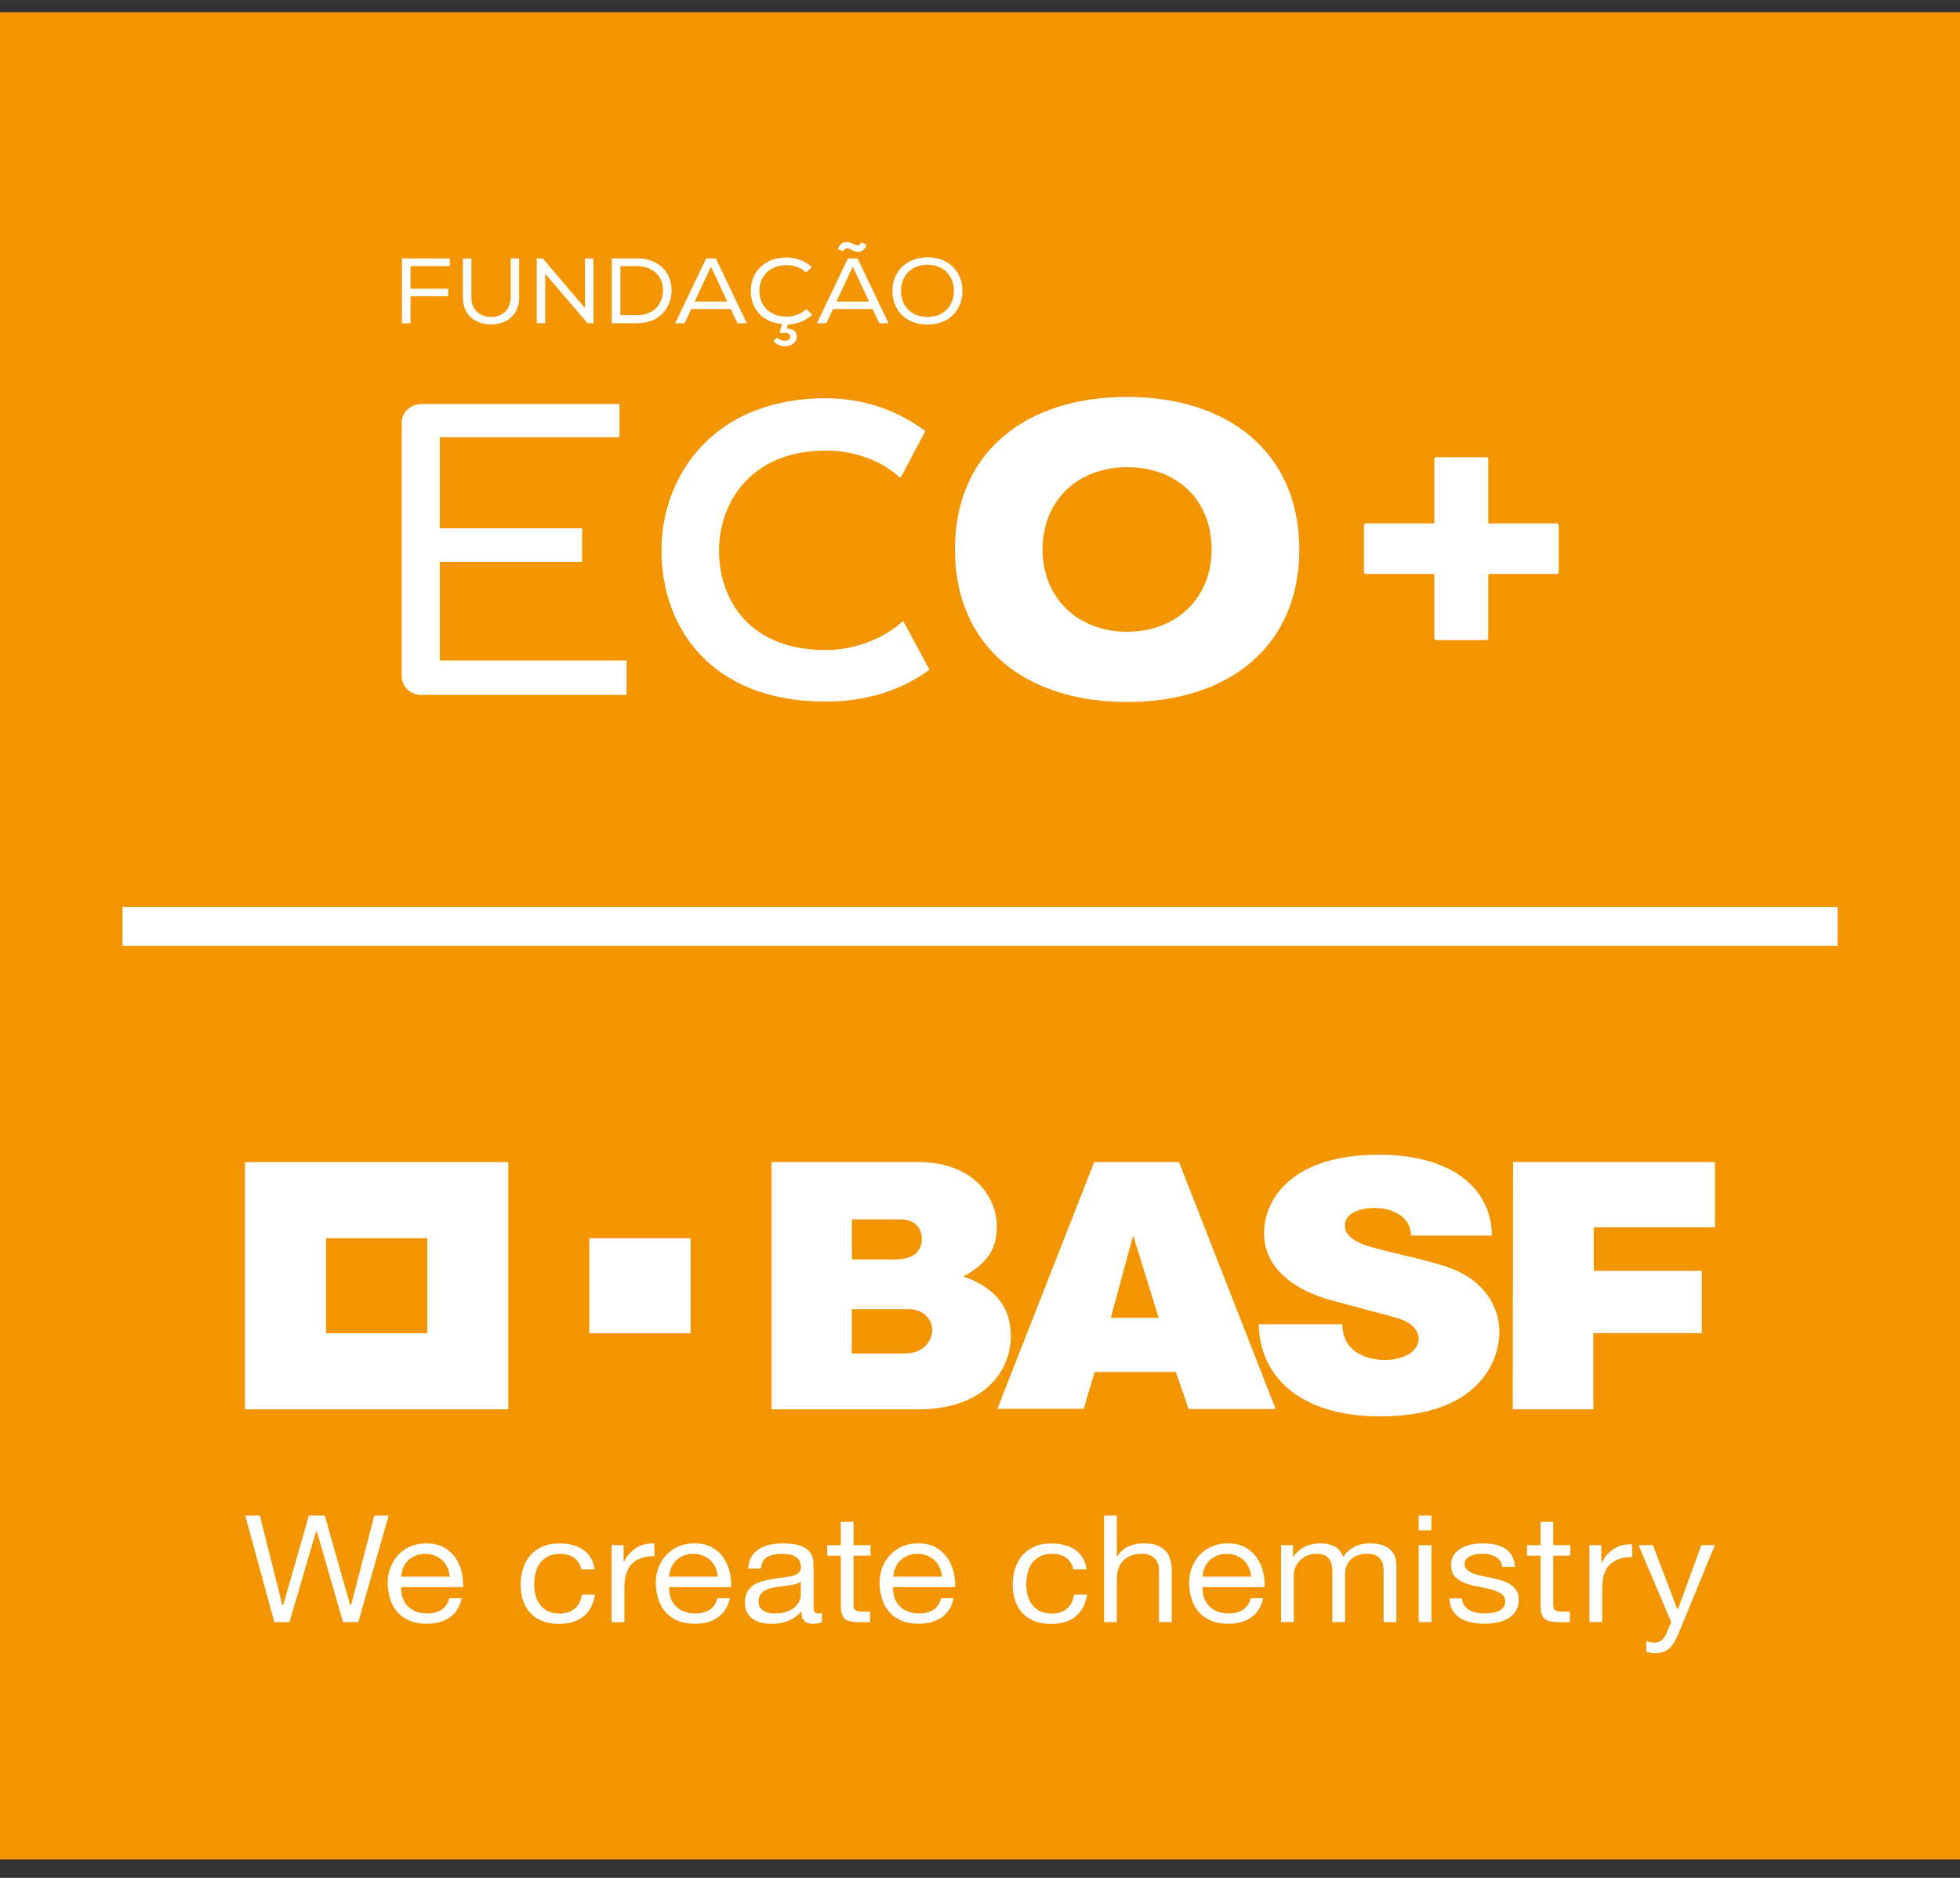
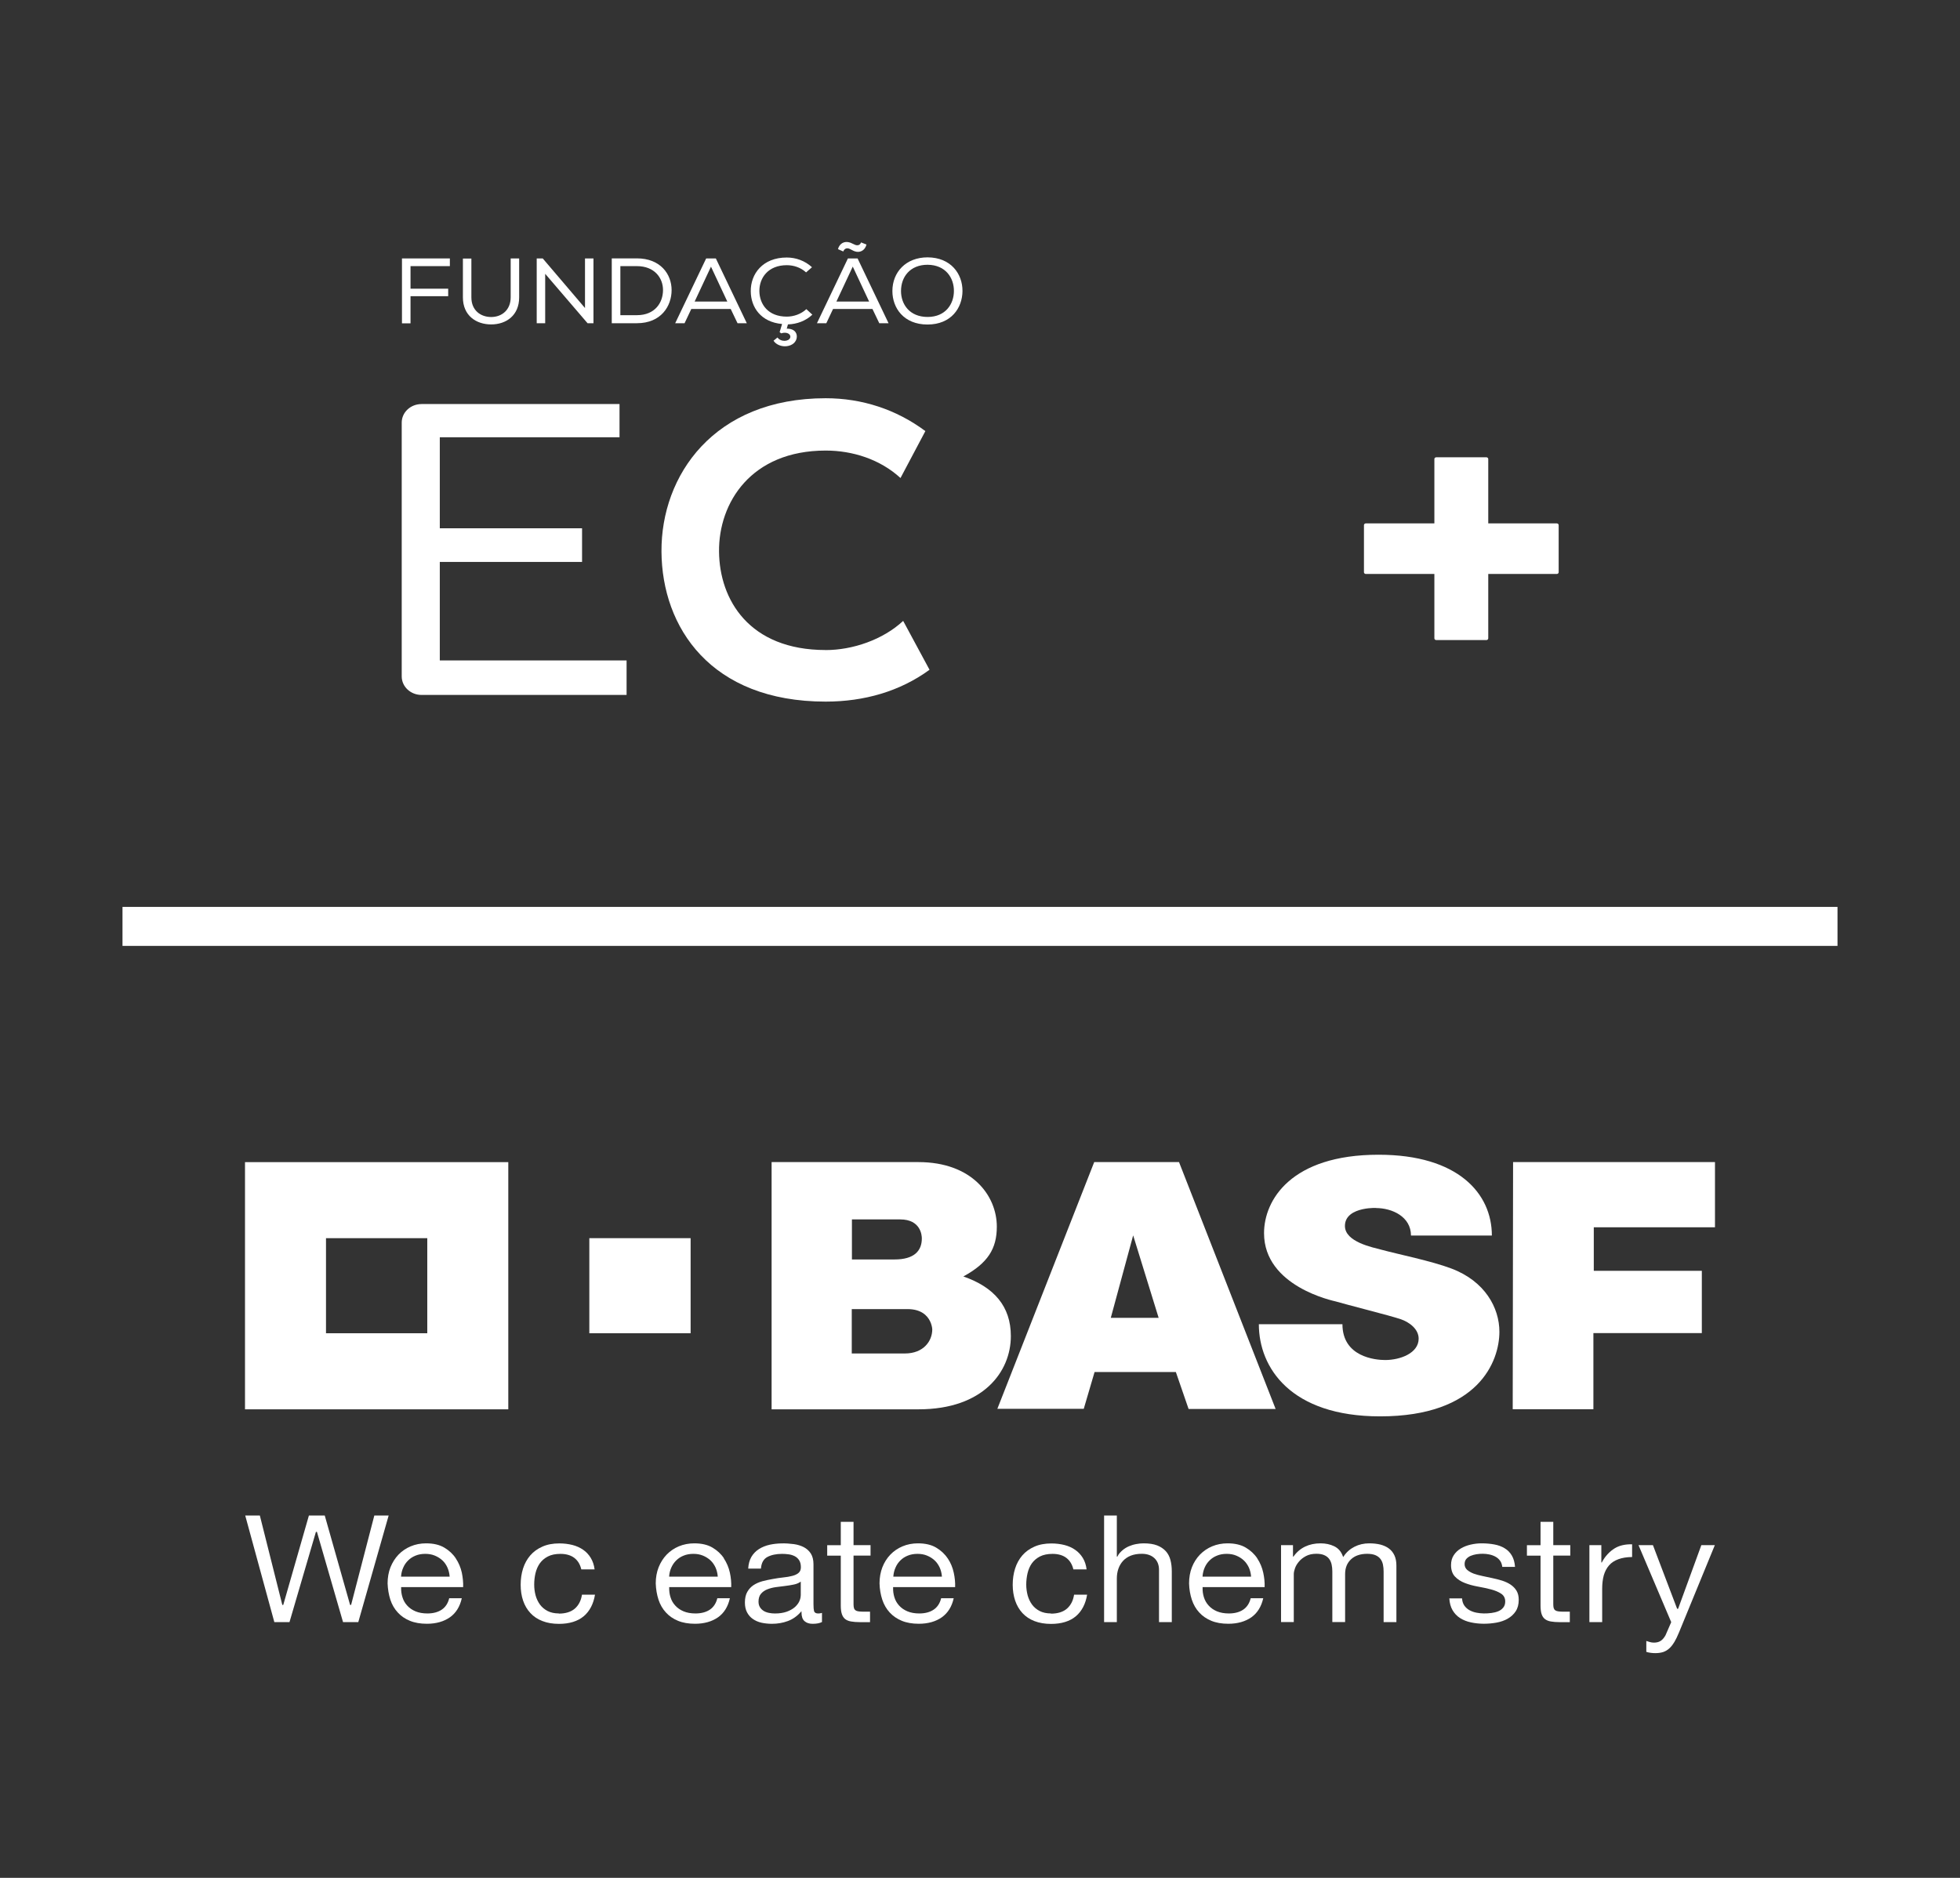
<svg xmlns="http://www.w3.org/2000/svg" width="96" height="92" viewBox="0 0 96 92" fill="none">
  <rect x="0" y="0" width="96" height="92" fill="#333333" stroke="none" />
-   <path d="M96 0.598H0V91.1H96V0.598Z" fill="#F39500" />
  <path d="M37.795 56.933H44.982C47.619 56.933 48.824 58.585 48.824 60.095C48.824 61.182 48.38 61.883 47.185 62.536C48.691 63.059 49.511 64.002 49.511 65.458C49.511 67.198 48.165 69.045 44.992 69.045H37.793V56.935L37.795 56.933ZM41.719 66.309H44.319C45.246 66.309 45.661 65.687 45.661 65.137C45.661 65.393 45.782 64.135 44.45 64.135H41.719V66.309ZM41.727 61.703H43.816C44.771 61.703 45.151 61.286 45.151 60.673C45.151 60.531 45.104 59.741 44.09 59.741H41.727V61.703Z" fill="white" />
  <path d="M53.594 56.933H57.748L62.48 69.029H58.217L57.593 67.218H53.612L53.082 69.02H48.85L53.594 56.933ZM55.502 60.523L54.406 64.563H56.75L55.502 60.523Z" fill="white" />
  <path d="M69.109 60.531H73.071C73.071 58.477 71.424 56.572 67.521 56.572C63.237 56.572 61.912 58.792 61.912 60.415C61.912 63.036 65.326 63.733 65.433 63.762C65.942 63.914 68.061 64.448 68.591 64.624C69.049 64.778 69.485 65.124 69.485 65.583C69.485 66.29 68.591 66.63 67.842 66.63C67.364 66.63 65.752 66.48 65.752 64.876H61.658C61.658 67.006 63.219 69.39 67.597 69.39C72.427 69.39 73.44 66.684 73.44 65.247C73.44 64.071 72.732 62.769 71.095 62.15C70.111 61.776 68.481 61.449 67.662 61.226C67.249 61.113 65.874 60.852 65.874 60.062C65.874 59.053 67.646 59.184 67.388 59.184C68.19 59.184 69.109 59.607 69.109 60.533" fill="white" />
  <path d="M74.11 56.931H83.999V60.127H78.063V62.258H83.355V65.312H78.044V69.041H74.092L74.11 56.931Z" fill="white" />
  <path d="M17.148 78.627L17.143 78.611L15.906 74.247H15.13L13.874 78.627H13.825L13.823 78.609L12.727 74.247H12.011L13.437 79.47H14.179L15.474 75.048H15.523L15.527 75.061L16.802 79.47H17.549L19.036 74.247H18.334L17.197 78.627H17.148Z" fill="white" />
  <path d="M22.325 76.347C22.184 76.133 21.994 75.957 21.758 75.818C21.525 75.68 21.227 75.611 20.87 75.611C20.599 75.611 20.343 75.661 20.116 75.757C19.887 75.853 19.684 75.991 19.518 76.164C19.351 76.339 19.22 76.548 19.125 76.784C19.031 77.023 18.984 77.288 18.984 77.574C18.995 77.86 19.042 78.131 19.119 78.371C19.199 78.613 19.32 78.823 19.482 78.997C19.639 79.172 19.84 79.309 20.075 79.405C20.31 79.503 20.59 79.551 20.909 79.551C21.364 79.551 21.744 79.441 22.043 79.23C22.335 79.02 22.528 78.709 22.618 78.3H22.002C21.942 78.548 21.82 78.734 21.64 78.857C21.456 78.982 21.218 79.046 20.932 79.046C20.711 79.046 20.515 79.011 20.351 78.942C20.187 78.873 20.05 78.778 19.944 78.659C19.837 78.544 19.76 78.408 19.713 78.254C19.664 78.104 19.643 77.941 19.647 77.774V77.754H22.685C22.693 77.534 22.671 77.295 22.62 77.048C22.564 76.796 22.466 76.56 22.323 76.347M19.645 77.24V77.219C19.657 77.069 19.692 76.927 19.752 76.796C19.809 76.663 19.891 76.546 19.991 76.448C20.091 76.348 20.214 76.268 20.355 76.212C20.496 76.154 20.656 76.126 20.83 76.126C21.003 76.126 21.157 76.154 21.298 76.212C21.439 76.27 21.562 76.348 21.666 76.444C21.771 76.54 21.852 76.658 21.914 76.794C21.973 76.928 22.01 77.073 22.022 77.221V77.242H19.647L19.645 77.24Z" fill="white" />
  <path d="M27.374 79.045C27.161 79.045 26.975 79.005 26.821 78.926C26.668 78.846 26.541 78.738 26.445 78.607C26.349 78.475 26.277 78.323 26.232 78.156C26.187 77.987 26.165 77.812 26.165 77.635C26.165 77.443 26.185 77.255 26.228 77.074C26.271 76.894 26.341 76.732 26.439 76.592C26.537 76.454 26.668 76.341 26.836 76.254C26.999 76.169 27.206 76.127 27.45 76.127C27.736 76.127 27.967 76.196 28.139 76.331C28.307 76.463 28.417 76.65 28.472 76.886H29.123C29.096 76.673 29.033 76.487 28.939 76.331C28.843 76.168 28.716 76.033 28.564 75.927C28.413 75.822 28.235 75.741 28.039 75.691C27.84 75.641 27.623 75.614 27.396 75.614C27.081 75.614 26.801 75.666 26.566 75.772C26.328 75.876 26.13 76.02 25.973 76.202C25.817 76.383 25.698 76.598 25.619 76.844C25.541 77.088 25.502 77.357 25.502 77.639C25.502 77.921 25.541 78.183 25.621 78.417C25.7 78.651 25.821 78.857 25.979 79.026C26.134 79.195 26.332 79.328 26.568 79.418C26.801 79.51 27.073 79.556 27.378 79.556C27.887 79.556 28.296 79.43 28.593 79.18C28.884 78.934 29.068 78.576 29.143 78.125H28.505C28.46 78.415 28.343 78.642 28.159 78.805C27.969 78.97 27.705 79.053 27.372 79.053" fill="white" />
-   <path d="M31.189 75.814C30.958 75.958 30.731 76.187 30.572 76.492L30.566 76.504H30.543V75.701H29.958V79.472H30.582V77.797C30.582 77.551 30.609 77.328 30.662 77.14C30.715 76.948 30.801 76.784 30.918 76.65C31.034 76.515 31.189 76.41 31.382 76.341C31.566 76.273 31.791 76.237 32.051 76.235V75.612C32.036 75.612 32.02 75.612 32.006 75.612C31.68 75.612 31.406 75.682 31.189 75.818" fill="white" />
  <path d="M35.461 76.347C35.32 76.133 35.13 75.957 34.894 75.818C34.661 75.68 34.362 75.611 34.006 75.611C33.734 75.611 33.481 75.661 33.249 75.757C33.02 75.853 32.82 75.991 32.652 76.164C32.484 76.339 32.353 76.548 32.259 76.784C32.165 77.023 32.118 77.288 32.118 77.574C32.128 77.86 32.175 78.131 32.253 78.371C32.333 78.613 32.454 78.823 32.615 78.997C32.773 79.172 32.973 79.309 33.206 79.405C33.442 79.503 33.722 79.551 34.041 79.551C34.493 79.551 34.876 79.441 35.175 79.23C35.467 79.02 35.659 78.709 35.749 78.3H35.134C35.074 78.548 34.952 78.734 34.772 78.857C34.587 78.982 34.35 79.046 34.064 79.046C33.841 79.046 33.644 79.011 33.481 78.942C33.317 78.873 33.18 78.778 33.074 78.659C32.967 78.544 32.889 78.408 32.842 78.254C32.793 78.104 32.773 77.941 32.777 77.774V77.754H35.815C35.823 77.534 35.803 77.295 35.749 77.048C35.694 76.796 35.594 76.56 35.453 76.347M32.775 77.24V77.219C32.787 77.069 32.822 76.927 32.881 76.796C32.941 76.663 33.02 76.546 33.121 76.448C33.221 76.348 33.344 76.268 33.485 76.212C33.626 76.154 33.785 76.126 33.961 76.126C34.137 76.126 34.289 76.154 34.43 76.212C34.571 76.27 34.694 76.348 34.798 76.444C34.9 76.54 34.984 76.658 35.046 76.794C35.105 76.928 35.142 77.073 35.154 77.221V77.242H32.779L32.775 77.24Z" fill="white" />
  <path d="M39.871 78.926C39.853 78.857 39.844 78.75 39.844 78.598V76.638C39.844 76.421 39.799 76.245 39.714 76.11C39.628 75.978 39.513 75.872 39.368 75.797C39.225 75.724 39.063 75.674 38.885 75.649C38.486 75.595 38.071 75.599 37.705 75.678C37.504 75.722 37.324 75.795 37.171 75.893C37.017 75.991 36.892 76.122 36.8 76.279C36.712 76.433 36.659 76.625 36.647 76.848H37.271C37.291 76.571 37.398 76.379 37.586 76.279C37.778 76.177 38.02 76.127 38.304 76.127C38.408 76.127 38.517 76.133 38.625 76.149C38.734 76.162 38.834 76.195 38.922 76.239C39.012 76.285 39.086 76.352 39.141 76.437C39.198 76.525 39.227 76.64 39.227 76.781C39.227 76.903 39.188 77 39.108 77.063C39.032 77.126 38.93 77.176 38.801 77.207C38.676 77.24 38.529 77.265 38.363 77.282C38.2 77.299 38.026 77.324 37.842 77.359C37.67 77.388 37.502 77.426 37.338 77.468C37.177 77.513 37.029 77.578 36.905 77.66C36.78 77.745 36.678 77.853 36.602 77.989C36.526 78.121 36.485 78.298 36.485 78.51C36.485 78.698 36.52 78.859 36.59 78.992C36.659 79.122 36.753 79.234 36.874 79.316C36.995 79.401 37.136 79.462 37.293 79.499C37.453 79.533 37.627 79.553 37.807 79.553C38.085 79.553 38.347 79.508 38.588 79.418C38.826 79.33 39.038 79.182 39.218 78.978L39.257 78.936V78.992C39.257 79.191 39.306 79.337 39.405 79.422C39.503 79.51 39.636 79.553 39.801 79.553C39.996 79.553 40.149 79.524 40.26 79.466V79.019C40.19 79.04 40.131 79.047 40.078 79.047C39.961 79.047 39.894 79.007 39.871 78.928M39.218 78.166C39.218 78.256 39.194 78.354 39.147 78.458C39.098 78.559 39.024 78.655 38.922 78.744C38.822 78.83 38.691 78.903 38.531 78.961C38.371 79.017 38.179 79.047 37.958 79.047C37.858 79.047 37.758 79.038 37.66 79.017C37.561 78.997 37.473 78.965 37.402 78.919C37.328 78.873 37.267 78.813 37.222 78.74C37.175 78.665 37.152 78.573 37.152 78.467C37.152 78.308 37.191 78.177 37.271 78.083C37.351 77.989 37.451 77.916 37.574 77.868C37.696 77.818 37.834 77.781 37.987 77.758C38.132 77.737 38.282 77.718 38.439 77.701C38.588 77.683 38.732 77.66 38.864 77.633C38.998 77.607 39.104 77.564 39.186 77.509L39.221 77.486V78.168L39.218 78.166Z" fill="white" />
  <path d="M46.416 76.347C46.275 76.133 46.084 75.957 45.849 75.818C45.616 75.68 45.317 75.611 44.961 75.611C44.689 75.611 44.433 75.661 44.206 75.757C43.975 75.853 43.775 75.991 43.609 76.164C43.441 76.339 43.31 76.548 43.218 76.784C43.126 77.023 43.079 77.288 43.079 77.574C43.087 77.858 43.134 78.129 43.214 78.371C43.294 78.613 43.417 78.825 43.576 78.997C43.736 79.172 43.936 79.309 44.169 79.405C44.405 79.503 44.685 79.551 45.004 79.551C45.456 79.551 45.839 79.441 46.135 79.23C46.428 79.02 46.622 78.709 46.712 78.3H46.097C46.037 78.548 45.914 78.734 45.734 78.857C45.552 78.982 45.313 79.046 45.027 79.046C44.806 79.046 44.609 79.011 44.446 78.942C44.282 78.873 44.145 78.778 44.038 78.659C43.932 78.542 43.854 78.408 43.807 78.254C43.76 78.102 43.738 77.941 43.744 77.774V77.754H46.782C46.79 77.528 46.768 77.292 46.714 77.048C46.661 76.796 46.561 76.56 46.42 76.347M43.756 77.24V77.219C43.769 77.071 43.803 76.927 43.863 76.796C43.92 76.663 44 76.546 44.1 76.448C44.202 76.347 44.323 76.268 44.464 76.212C44.605 76.154 44.765 76.126 44.939 76.126C45.113 76.126 45.266 76.154 45.407 76.212C45.548 76.27 45.671 76.347 45.775 76.444C45.88 76.54 45.962 76.66 46.025 76.794C46.084 76.927 46.121 77.071 46.133 77.221V77.242H43.758L43.756 77.24Z" fill="white" />
  <path d="M51.474 79.045C51.262 79.045 51.075 79.005 50.922 78.926C50.769 78.847 50.642 78.738 50.546 78.607C50.452 78.477 50.38 78.325 50.333 78.156C50.29 77.987 50.265 77.812 50.265 77.635C50.265 77.441 50.288 77.253 50.329 77.074C50.372 76.894 50.441 76.731 50.539 76.592C50.638 76.452 50.773 76.339 50.936 76.254C51.1 76.17 51.307 76.127 51.552 76.127C51.837 76.127 52.07 76.197 52.239 76.331C52.407 76.463 52.518 76.65 52.573 76.886H53.221C53.195 76.673 53.133 76.487 53.039 76.331C52.941 76.17 52.816 76.035 52.663 75.93C52.514 75.824 52.334 75.743 52.137 75.693C51.939 75.643 51.722 75.616 51.495 75.616C51.18 75.616 50.9 75.668 50.664 75.774C50.427 75.878 50.228 76.022 50.071 76.204C49.916 76.385 49.797 76.6 49.719 76.846C49.641 77.09 49.602 77.359 49.602 77.641C49.602 77.923 49.644 78.183 49.723 78.419C49.803 78.653 49.924 78.859 50.079 79.028C50.237 79.197 50.433 79.33 50.668 79.42C50.904 79.512 51.176 79.558 51.48 79.558C51.99 79.558 52.401 79.431 52.696 79.182C52.986 78.936 53.172 78.58 53.246 78.127H52.608C52.563 78.417 52.446 78.644 52.262 78.807C52.074 78.972 51.808 79.055 51.474 79.055" fill="white" />
  <path d="M57.1 75.995C56.991 75.876 56.85 75.78 56.676 75.712C56.502 75.645 56.279 75.611 56.017 75.611C55.899 75.611 55.776 75.622 55.649 75.647C55.522 75.67 55.4 75.709 55.285 75.758C55.17 75.81 55.064 75.876 54.974 75.954C54.884 76.033 54.788 76.131 54.737 76.246L54.731 76.26H54.702V74.249H54.078V79.47H54.702V77.338C54.702 77.166 54.727 77.003 54.778 76.857C54.829 76.711 54.905 76.581 55.005 76.471C55.107 76.36 55.234 76.275 55.385 76.214C55.537 76.154 55.719 76.123 55.923 76.123C56.183 76.123 56.392 76.195 56.543 76.337C56.693 76.477 56.768 76.671 56.768 76.911V79.47H57.394V76.984C57.394 76.78 57.372 76.592 57.327 76.425C57.284 76.26 57.208 76.114 57.1 75.995Z" fill="white" />
  <path d="M61.581 76.347C61.44 76.133 61.249 75.957 61.014 75.818C60.781 75.68 60.482 75.611 60.126 75.611C59.854 75.611 59.599 75.661 59.37 75.757C59.14 75.853 58.94 75.991 58.772 76.164C58.604 76.339 58.471 76.548 58.379 76.784C58.285 77.023 58.24 77.29 58.24 77.574C58.248 77.86 58.295 78.129 58.375 78.371C58.455 78.613 58.576 78.823 58.737 78.997C58.895 79.172 59.095 79.309 59.329 79.405C59.564 79.503 59.844 79.551 60.163 79.551C60.617 79.551 60.998 79.441 61.297 79.23C61.589 79.02 61.781 78.709 61.873 78.3H61.258C61.198 78.548 61.076 78.734 60.896 78.857C60.714 78.982 60.474 79.046 60.19 79.046C59.969 79.046 59.773 79.011 59.607 78.942C59.443 78.873 59.306 78.778 59.2 78.659C59.093 78.544 59.016 78.408 58.967 78.254C58.919 78.104 58.897 77.941 58.903 77.774V77.754H61.941C61.949 77.53 61.927 77.293 61.873 77.048C61.818 76.796 61.72 76.56 61.579 76.347M58.901 77.24V77.219C58.913 77.071 58.948 76.927 59.005 76.796C59.063 76.663 59.144 76.546 59.245 76.448C59.345 76.347 59.468 76.268 59.609 76.212C59.748 76.154 59.907 76.126 60.083 76.126C60.259 76.126 60.411 76.154 60.55 76.212C60.691 76.27 60.816 76.348 60.918 76.444C61.022 76.54 61.104 76.66 61.168 76.794C61.227 76.928 61.264 77.073 61.276 77.221V77.242H58.901V77.24Z" fill="white" />
  <path d="M68.029 75.864C67.915 75.778 67.773 75.715 67.614 75.672C67.45 75.632 67.266 75.611 67.066 75.611C66.804 75.611 66.56 75.666 66.341 75.778C66.123 75.889 65.945 76.047 65.812 76.249L65.787 76.285L65.773 76.245C65.691 76.014 65.55 75.851 65.351 75.755C65.151 75.657 64.924 75.611 64.678 75.611C64.118 75.611 63.66 75.826 63.361 76.25L63.355 76.26H63.33V75.699H62.745V79.468H63.369V77.115C63.369 77.04 63.389 76.942 63.428 76.832C63.467 76.719 63.533 76.61 63.621 76.506C63.709 76.4 63.823 76.31 63.964 76.235C64.106 76.16 64.275 76.122 64.474 76.122C64.627 76.122 64.756 76.143 64.856 76.187C64.957 76.229 65.038 76.291 65.098 76.37C65.157 76.448 65.198 76.54 65.222 76.646C65.245 76.75 65.257 76.865 65.257 76.99V79.468H65.883V77.115C65.883 76.815 65.979 76.573 66.172 76.394C66.362 76.214 66.63 76.124 66.963 76.124C67.127 76.124 67.264 76.147 67.368 76.191C67.473 76.237 67.557 76.298 67.616 76.379C67.675 76.458 67.716 76.55 67.737 76.656C67.759 76.761 67.769 76.875 67.769 76.992V79.47H68.395V76.698C68.395 76.506 68.363 76.339 68.299 76.201C68.236 76.064 68.146 75.953 68.031 75.866" fill="white" />
-   <path d="M69.487 79.47H70.111V75.701H69.487V79.47ZM69.487 74.975H70.111V74.249H69.487V74.975Z" fill="white" />
  <path d="M73.845 79.303C74.007 79.211 74.14 79.09 74.238 78.94C74.336 78.792 74.387 78.602 74.387 78.375C74.387 78.2 74.35 78.049 74.277 77.929C74.203 77.81 74.103 77.708 73.984 77.63C73.864 77.549 73.722 77.486 73.567 77.436C73.409 77.388 73.244 77.345 73.078 77.311C72.923 77.276 72.765 77.244 72.608 77.211C72.45 77.178 72.307 77.14 72.18 77.094C72.053 77.046 71.947 76.984 71.863 76.913C71.779 76.838 71.736 76.742 71.736 76.629C71.736 76.527 71.763 76.442 71.818 76.377C71.873 76.314 71.943 76.264 72.029 76.225C72.115 76.189 72.211 76.162 72.313 76.145C72.53 76.112 72.745 76.112 72.949 76.156C73.06 76.179 73.16 76.216 73.25 76.266C73.34 76.316 73.418 76.383 73.477 76.468C73.532 76.546 73.567 76.646 73.581 76.763H74.205C74.189 76.544 74.138 76.36 74.052 76.214C73.966 76.064 73.847 75.941 73.702 75.855C73.555 75.764 73.385 75.701 73.195 75.666C73.004 75.63 72.792 75.611 72.562 75.611C72.387 75.611 72.209 75.632 72.029 75.674C71.851 75.715 71.691 75.778 71.55 75.862C71.411 75.945 71.292 76.056 71.204 76.193C71.116 76.325 71.071 76.489 71.071 76.675C71.071 76.915 71.137 77.103 71.261 77.236C71.388 77.372 71.552 77.478 71.746 77.553C71.939 77.628 72.153 77.687 72.382 77.728C72.61 77.768 72.826 77.816 73.023 77.866C73.221 77.918 73.387 77.987 73.518 78.072C73.655 78.16 73.725 78.289 73.725 78.458C73.725 78.581 73.692 78.682 73.626 78.761C73.561 78.84 73.479 78.9 73.379 78.94C73.281 78.98 73.172 79.007 73.055 79.022C72.792 79.057 72.55 79.053 72.323 79.009C72.194 78.986 72.076 78.942 71.971 78.884C71.867 78.826 71.781 78.746 71.716 78.65C71.654 78.556 71.619 78.44 71.611 78.308H70.987C71 78.531 71.053 78.725 71.141 78.878C71.233 79.04 71.358 79.172 71.511 79.27C71.664 79.368 71.844 79.441 72.045 79.483C72.432 79.568 72.869 79.572 73.297 79.495C73.499 79.459 73.686 79.393 73.847 79.303" fill="white" />
  <path d="M76.081 74.558H75.455V75.701H74.788V76.214H75.455V78.659C75.455 78.832 75.473 78.976 75.508 79.08C75.543 79.184 75.598 79.266 75.672 79.322C75.746 79.379 75.842 79.418 75.96 79.439C76.081 79.46 76.228 79.472 76.4 79.472H76.889V78.959H76.603C76.498 78.959 76.412 78.955 76.345 78.947C76.275 78.94 76.222 78.922 76.181 78.895C76.14 78.868 76.114 78.83 76.099 78.782C76.087 78.736 76.079 78.676 76.079 78.6V76.212H76.912V75.699H76.079V74.556L76.081 74.558Z" fill="white" />
  <path d="M41.806 74.558H41.181V75.701H40.516V76.214H41.181V78.659C41.181 78.832 41.199 78.976 41.236 79.08C41.27 79.184 41.326 79.266 41.397 79.322C41.471 79.379 41.565 79.418 41.686 79.439C41.806 79.46 41.954 79.472 42.126 79.472H42.614V78.959H42.33C42.226 78.959 42.14 78.955 42.072 78.947C42.005 78.94 41.948 78.922 41.909 78.895C41.868 78.868 41.841 78.83 41.827 78.782C41.813 78.736 41.806 78.676 41.806 78.6V76.212H42.639V75.699H41.806V74.556V74.558Z" fill="white" />
  <path d="M78.461 76.537L78.455 76.548H78.433V75.699H77.848V79.47H78.474V77.841C78.474 77.595 78.5 77.374 78.551 77.184C78.605 76.994 78.691 76.829 78.807 76.694C78.924 76.558 79.081 76.456 79.272 76.387C79.456 76.32 79.681 76.283 79.94 76.281V75.657C79.595 75.651 79.306 75.718 79.079 75.86C78.848 76.004 78.621 76.233 78.461 76.538" fill="white" />
  <path d="M82.005 80.454C82.079 80.327 82.159 80.169 82.234 79.983L83.992 75.699H83.331L82.193 78.817H82.146L82.14 78.803L80.96 75.699H80.254L81.854 79.468V79.476L81.576 80.115C81.51 80.235 81.434 80.323 81.35 80.382C81.263 80.444 81.146 80.475 81.007 80.475C80.937 80.475 80.868 80.465 80.8 80.444C80.745 80.429 80.69 80.409 80.636 80.394V80.928C80.704 80.949 80.773 80.965 80.845 80.974C80.923 80.986 81.001 80.99 81.076 80.99C81.226 80.99 81.355 80.97 81.461 80.936C81.569 80.899 81.668 80.842 81.755 80.763C81.846 80.684 81.927 80.58 82.003 80.454" fill="white" />
  <path d="M12 69.045H24.896V56.935H12V69.045ZM20.928 65.318H15.967V60.66H20.928V65.318Z" fill="white" />
  <path d="M33.826 60.66H28.865V65.318H33.826V60.66Z" fill="white" />
  <path d="M6 45.386H90" stroke="white" stroke-width="1.91" stroke-miterlimit="10" />
  <path d="M22.034 12.661V13.038H20.107V14.144H21.952V14.511H20.107V15.841H19.688V12.661H22.034Z" fill="white" />
  <path d="M25.428 12.667V14.571C25.428 15.451 24.796 15.894 24.058 15.894C23.319 15.894 22.673 15.458 22.673 14.571V12.667H23.088V14.571C23.088 15.201 23.536 15.531 24.058 15.531C24.579 15.531 25.013 15.186 25.013 14.565V12.661H25.424L25.428 12.665V12.667Z" fill="white" />
  <path d="M26.583 12.661L28.653 15.091V12.661H29.068V15.835H28.778L26.703 13.414V15.835H26.288V12.661H26.583Z" fill="white" />
  <path d="M47.142 14.258C47.136 15.088 46.587 15.899 45.428 15.899C44.268 15.899 43.709 15.092 43.709 14.258C43.709 13.338 44.366 12.608 45.434 12.608C46.577 12.614 47.146 13.418 47.142 14.258ZM45.434 12.971C44.575 12.971 44.131 13.565 44.131 14.258C44.131 14.902 44.546 15.528 45.434 15.528C46.322 15.528 46.722 14.884 46.722 14.258C46.727 13.614 46.317 12.979 45.434 12.971ZM42.005 12.662L43.521 15.835H43.067L42.733 15.138H40.802L40.473 15.835H40.014L41.53 12.662H42.003H42.005ZM41.768 13.061L40.966 14.775H42.57L41.768 13.061ZM41.044 12.204C41.117 11.932 41.352 11.791 41.629 11.882C41.682 11.895 41.846 11.985 41.895 11.999C42.001 12.035 42.118 12.022 42.175 11.876L42.441 11.98C42.359 12.297 42.093 12.396 41.862 12.31C41.805 12.297 41.639 12.197 41.592 12.183C41.485 12.143 41.365 12.164 41.303 12.32L41.044 12.206L41.048 12.203L41.044 12.204ZM38.538 16.102C38.959 16.098 39.069 16.365 39.016 16.588C38.953 16.842 38.697 16.965 38.447 16.965C38.231 16.965 38.004 16.874 37.887 16.692L38.081 16.534C38.167 16.651 38.302 16.701 38.437 16.698C38.558 16.692 38.669 16.644 38.703 16.544C38.756 16.377 38.544 16.237 38.263 16.331L38.186 16.273L38.306 15.873C37.273 15.783 36.776 15.057 36.772 14.27C36.762 13.43 37.347 12.616 38.535 12.616C38.983 12.616 39.427 12.775 39.771 13.092L39.481 13.345C39.221 13.105 38.877 12.992 38.535 12.992C37.627 12.992 37.187 13.609 37.194 14.266C37.204 14.909 37.623 15.512 38.535 15.512C38.877 15.512 39.241 15.386 39.495 15.145L39.789 15.416C39.46 15.724 39.037 15.879 38.593 15.893L38.531 16.116L38.54 16.106L38.538 16.102ZM29.964 12.658H31.195C32.345 12.658 32.895 13.428 32.895 14.212C32.895 14.996 32.38 15.835 31.195 15.835H29.964V12.658ZM32.474 14.208C32.474 13.618 32.059 13.038 31.195 13.038H30.385V15.441H31.195C32.093 15.441 32.474 14.815 32.474 14.208ZM35.062 12.662L36.578 15.835H36.124L35.79 15.138H33.859L33.53 15.835H33.071L34.587 12.662H35.06H35.062ZM34.825 13.061L34.023 14.775H35.624L34.822 13.061H34.825Z" fill="white" />
  <path d="M40.442 31.846C36.693 31.846 35.238 29.382 35.218 27.021C35.195 24.639 36.779 22.074 40.442 22.074C41.764 22.074 43.108 22.503 44.106 23.419L45.324 21.12C43.894 20.053 42.21 19.51 40.442 19.51C34.958 19.51 32.376 23.298 32.399 27.023C32.421 30.728 34.804 34.373 40.442 34.373C42.327 34.373 44.08 33.871 45.528 32.813L44.237 30.419C43.241 31.345 41.756 31.848 40.44 31.848" fill="white" />
  <path d="M20.645 19.794H30.344V21.423H21.541V25.882H28.509V27.53H21.541V32.356H30.69V34.046H20.645C20.11 34.046 19.676 33.639 19.676 33.137V20.705C19.676 20.201 20.11 19.796 20.645 19.796" fill="white" />
-   <path d="M55.204 34.392C50.239 34.392 46.772 31.683 46.772 26.919C46.772 22.155 50.239 19.446 55.204 19.446C60.169 19.446 63.639 22.174 63.639 26.919C63.639 31.664 60.191 34.392 55.204 34.392ZM55.204 22.889C52.753 22.889 51.063 24.558 51.063 26.919C51.063 29.28 52.778 30.951 55.204 30.951C57.63 30.951 59.344 29.282 59.344 26.919C59.344 24.556 57.718 22.889 55.204 22.889Z" fill="white" />
  <path d="M76.251 25.642H72.894V22.489C72.894 22.441 72.853 22.403 72.802 22.403H70.349C70.298 22.403 70.255 22.441 70.255 22.489V25.642H66.898C66.847 25.642 66.806 25.68 66.806 25.728V28.033C66.806 28.081 66.847 28.12 66.898 28.12H70.255V31.272C70.255 31.32 70.296 31.358 70.349 31.358H72.802C72.853 31.358 72.894 31.32 72.894 31.272V28.12H76.251C76.302 28.12 76.343 28.081 76.343 28.033V25.728C76.343 25.68 76.302 25.642 76.251 25.642Z" fill="white" />
</svg>